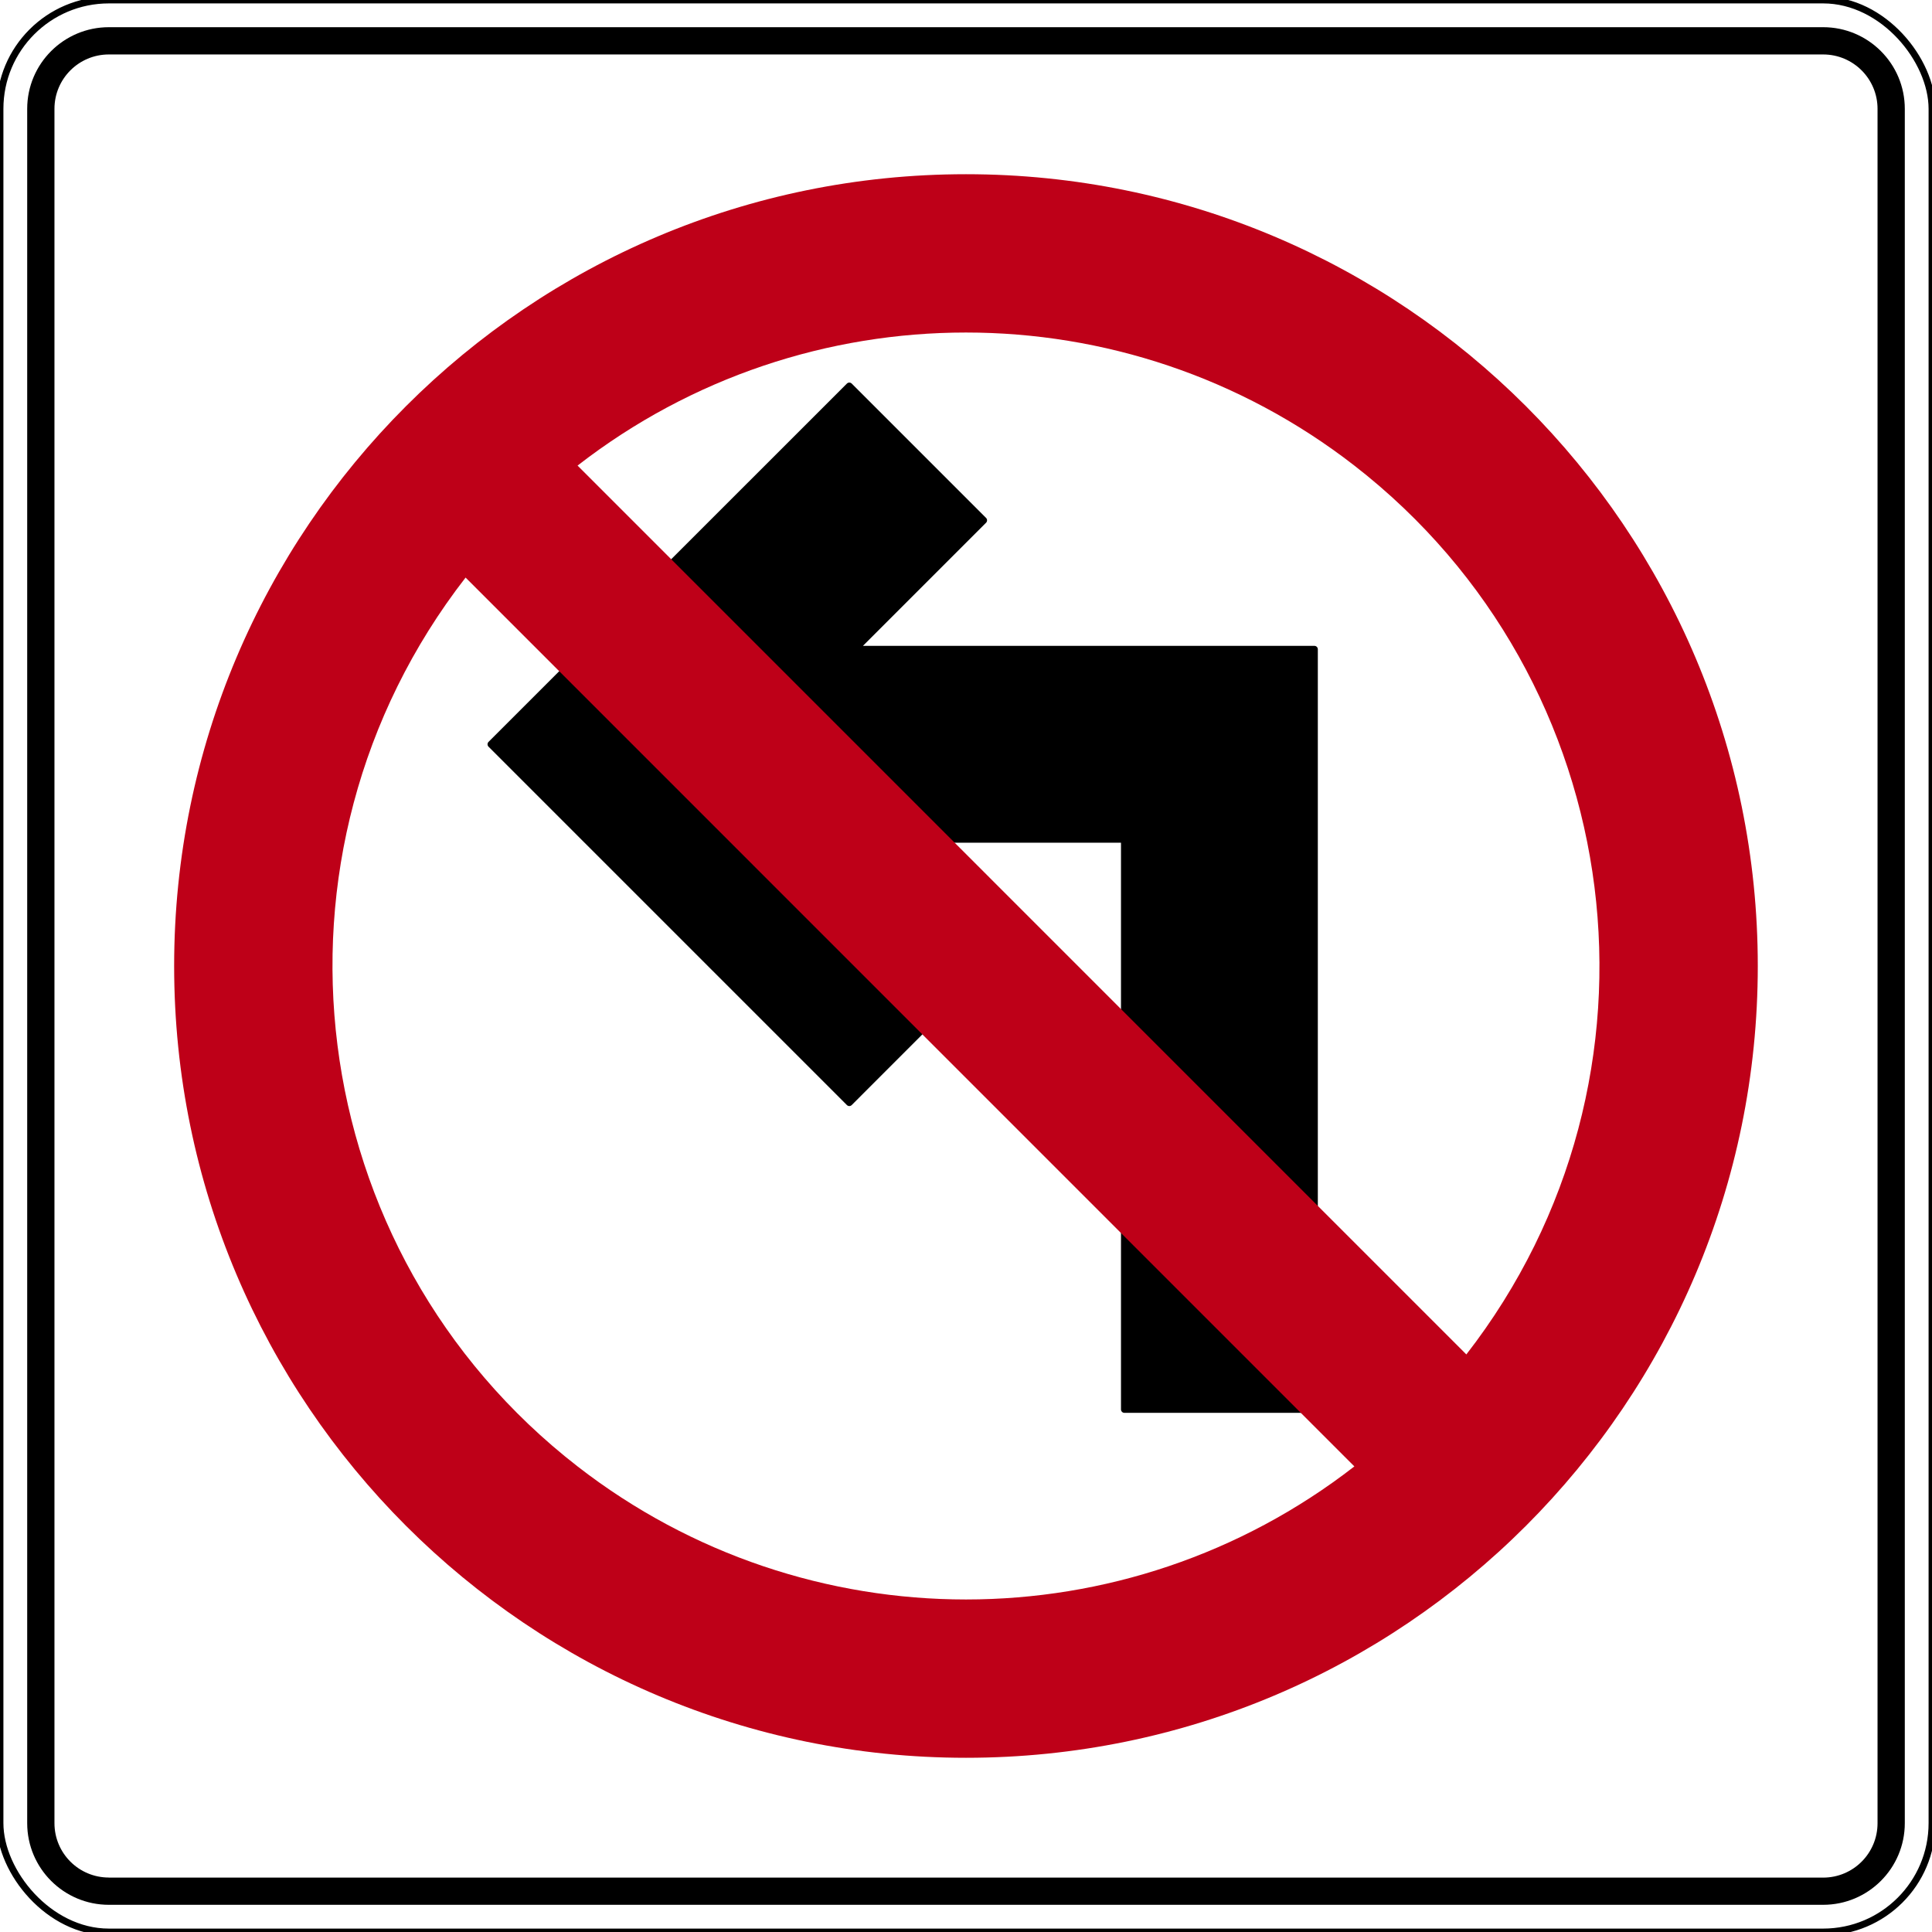
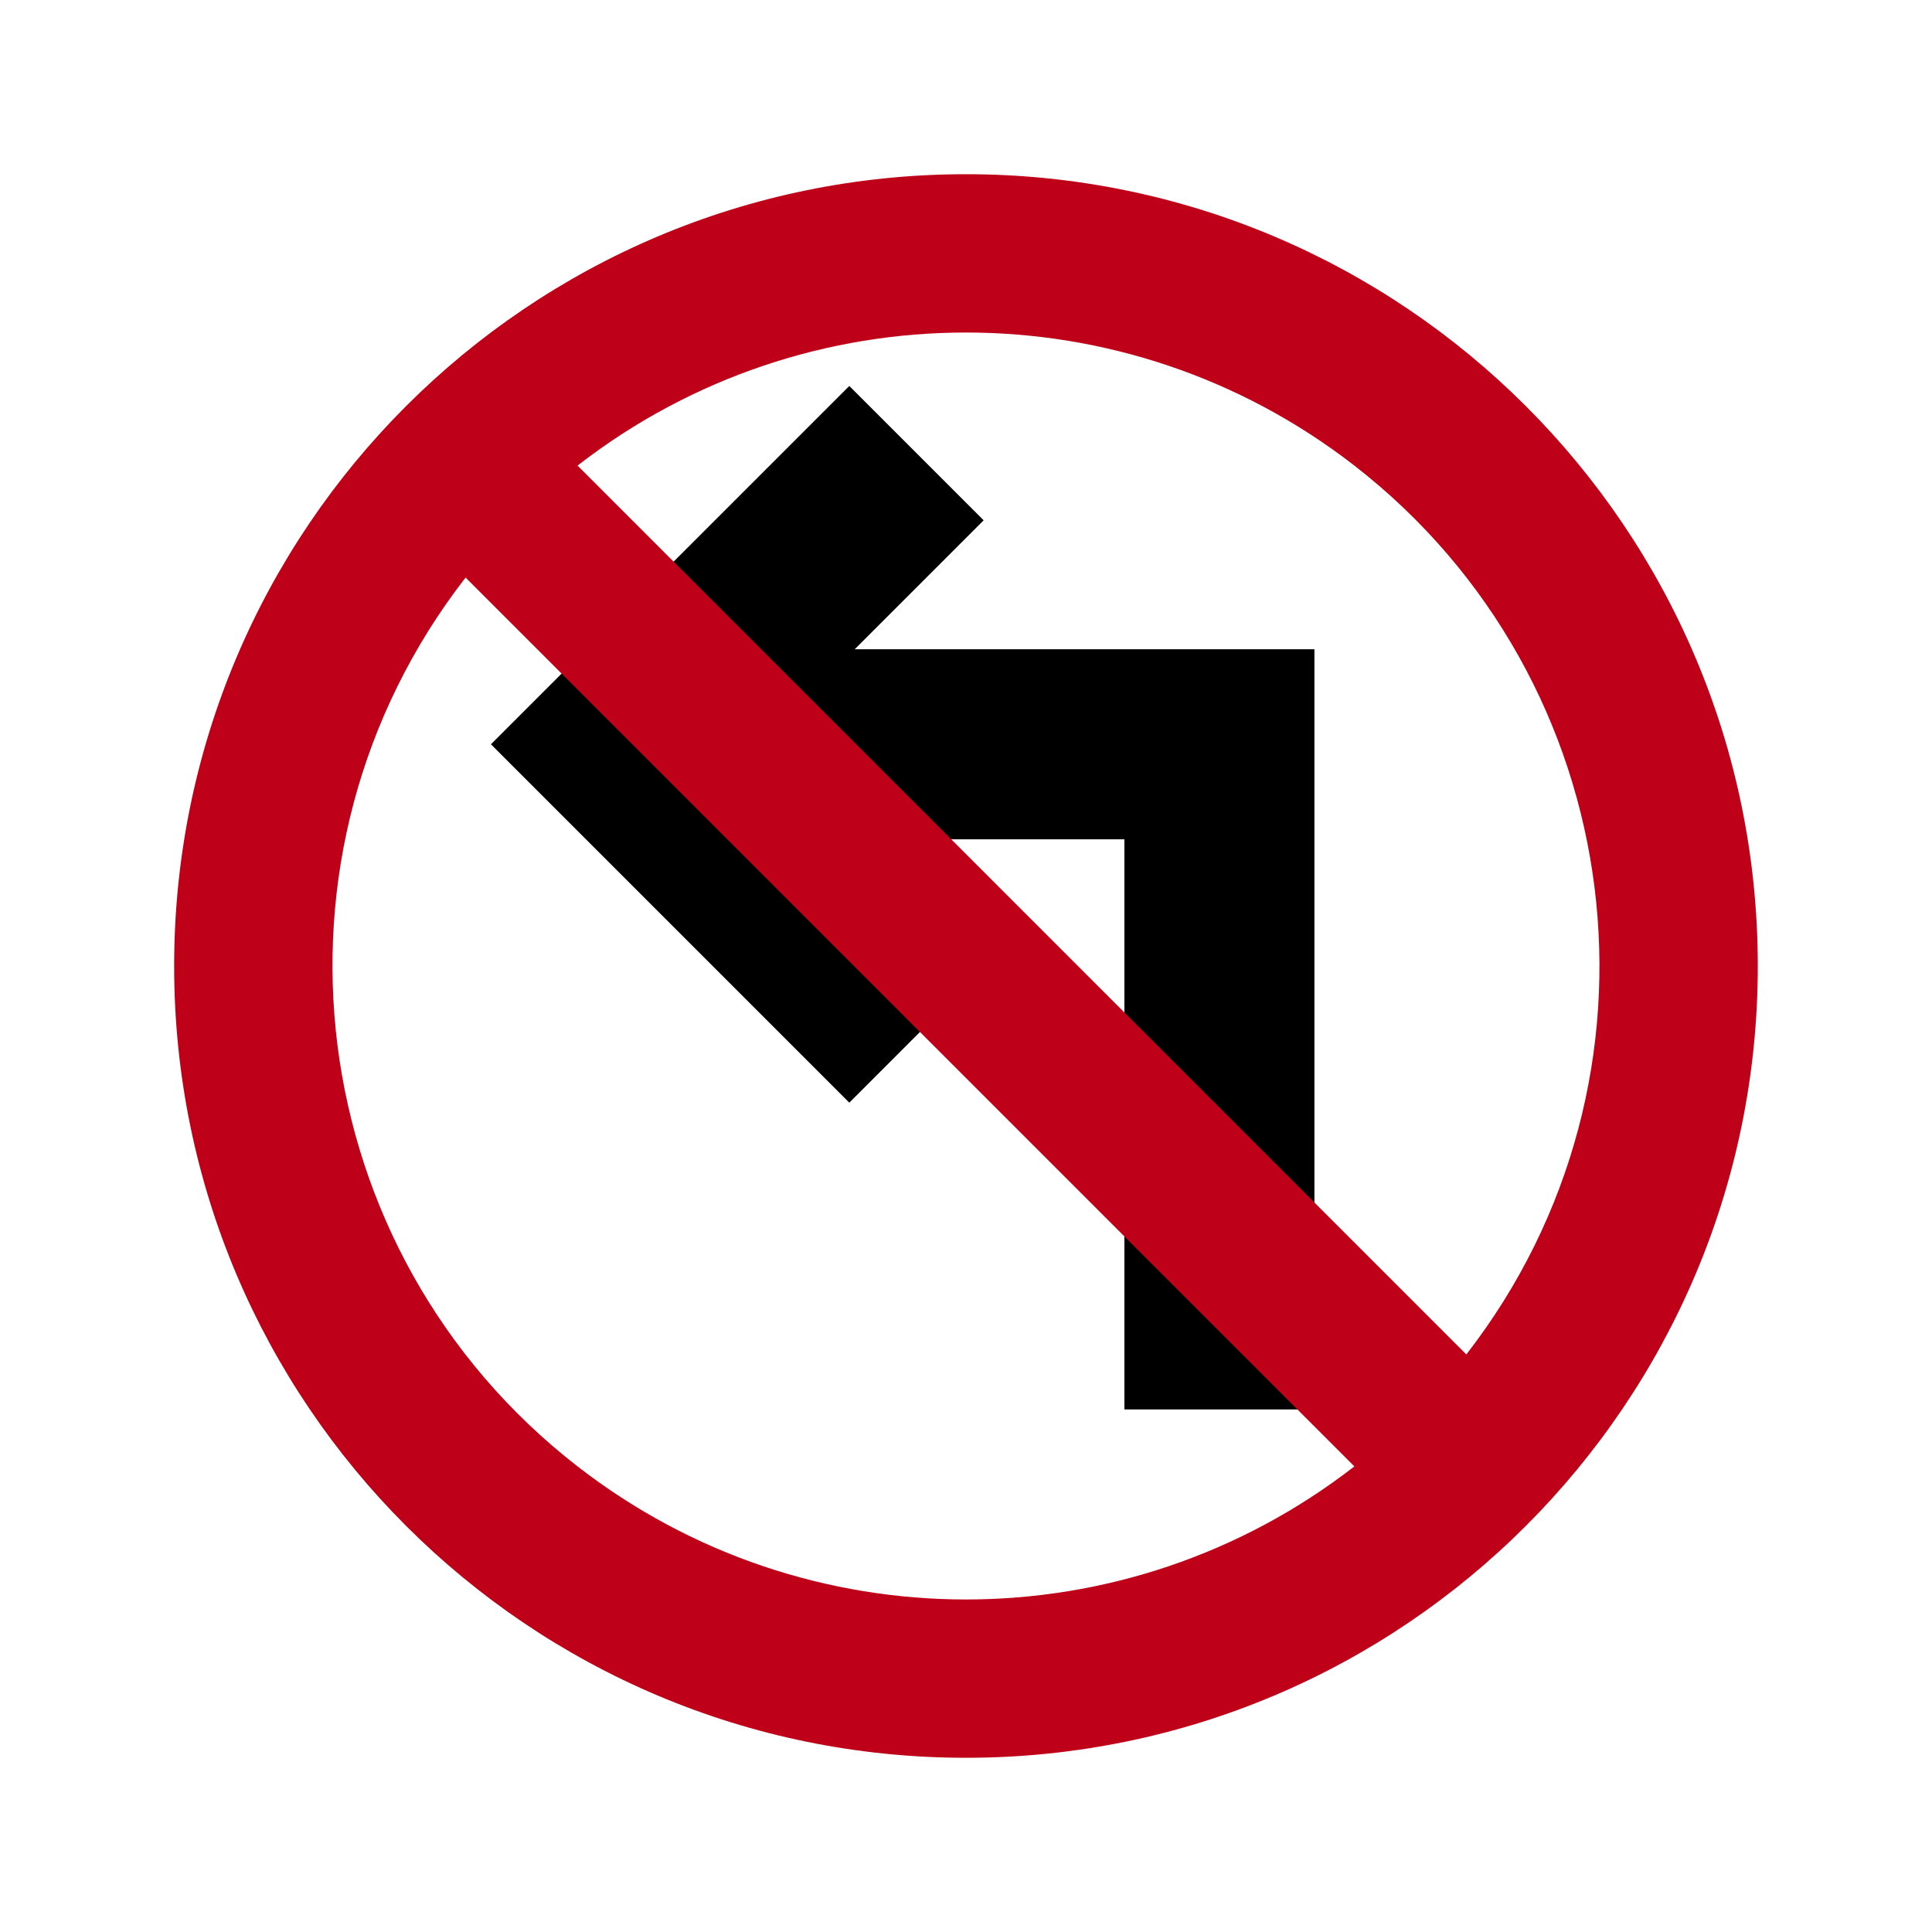
<svg xmlns="http://www.w3.org/2000/svg" id="a" viewBox="0 0 283.46 283.46">
  <polygon points="144.32 76.34 125.4 95.26 192.85 95.26 192.85 206.79 164.97 206.79 164.97 123.14 125.4 123.14 144.32 142.06 124.61 161.78 72.03 109.2 124.61 56.63 144.32 76.34" style="fill-rule:evenodd;" />
-   <polygon points="144.32 76.34 125.4 95.26 192.85 95.26 192.85 206.79 164.97 206.79 164.97 123.14 125.4 123.14 144.32 142.06 124.61 161.78 72.03 109.2 124.61 56.63 144.32 76.34" style="fill:none; stroke:#000; stroke-linecap:round; stroke-linejoin:round;" />
-   <rect x="0" width="283.46" height="283.46" rx="15.97" ry="15.97" style="fill:none; stroke:#000; stroke-miterlimit:10;" />
-   <path d="M15.97,275.48h251.52c4.41,0,7.98-3.57,7.98-7.98V15.97c0-4.41-3.57-7.98-7.98-7.98H15.97c-4.41,0-7.98,3.57-7.98,7.98v251.52c0,4.41,3.57,7.98,7.98,7.98M15.97,279.47h251.52c6.61,0,11.98-5.36,11.98-11.98V15.97c0-6.61-5.36-11.98-11.98-11.98H15.97c-6.61,0-11.98,5.36-11.98,11.98v251.52c0,6.61,5.36,11.98,11.98,11.98Z" style="fill-rule:evenodd;" />
  <path d="M141.73,25.56c-64.17,0-116.18,52.01-116.18,116.17s52.01,116.17,116.18,116.17,116.17-52.01,116.17-116.17S205.89,25.56,141.73,25.56ZM84.74,215.15c-40.55-31.48-47.91-89.86-16.43-130.41l130.4,130.41c-33.53,26.03-80.44,26.03-113.97,0ZM215.14,198.72L84.74,68.31c33.53-26.03,80.44-26.03,113.97,0,40.55,31.48,47.91,89.86,16.43,130.41Z" style="fill:#be0018;" />
</svg>